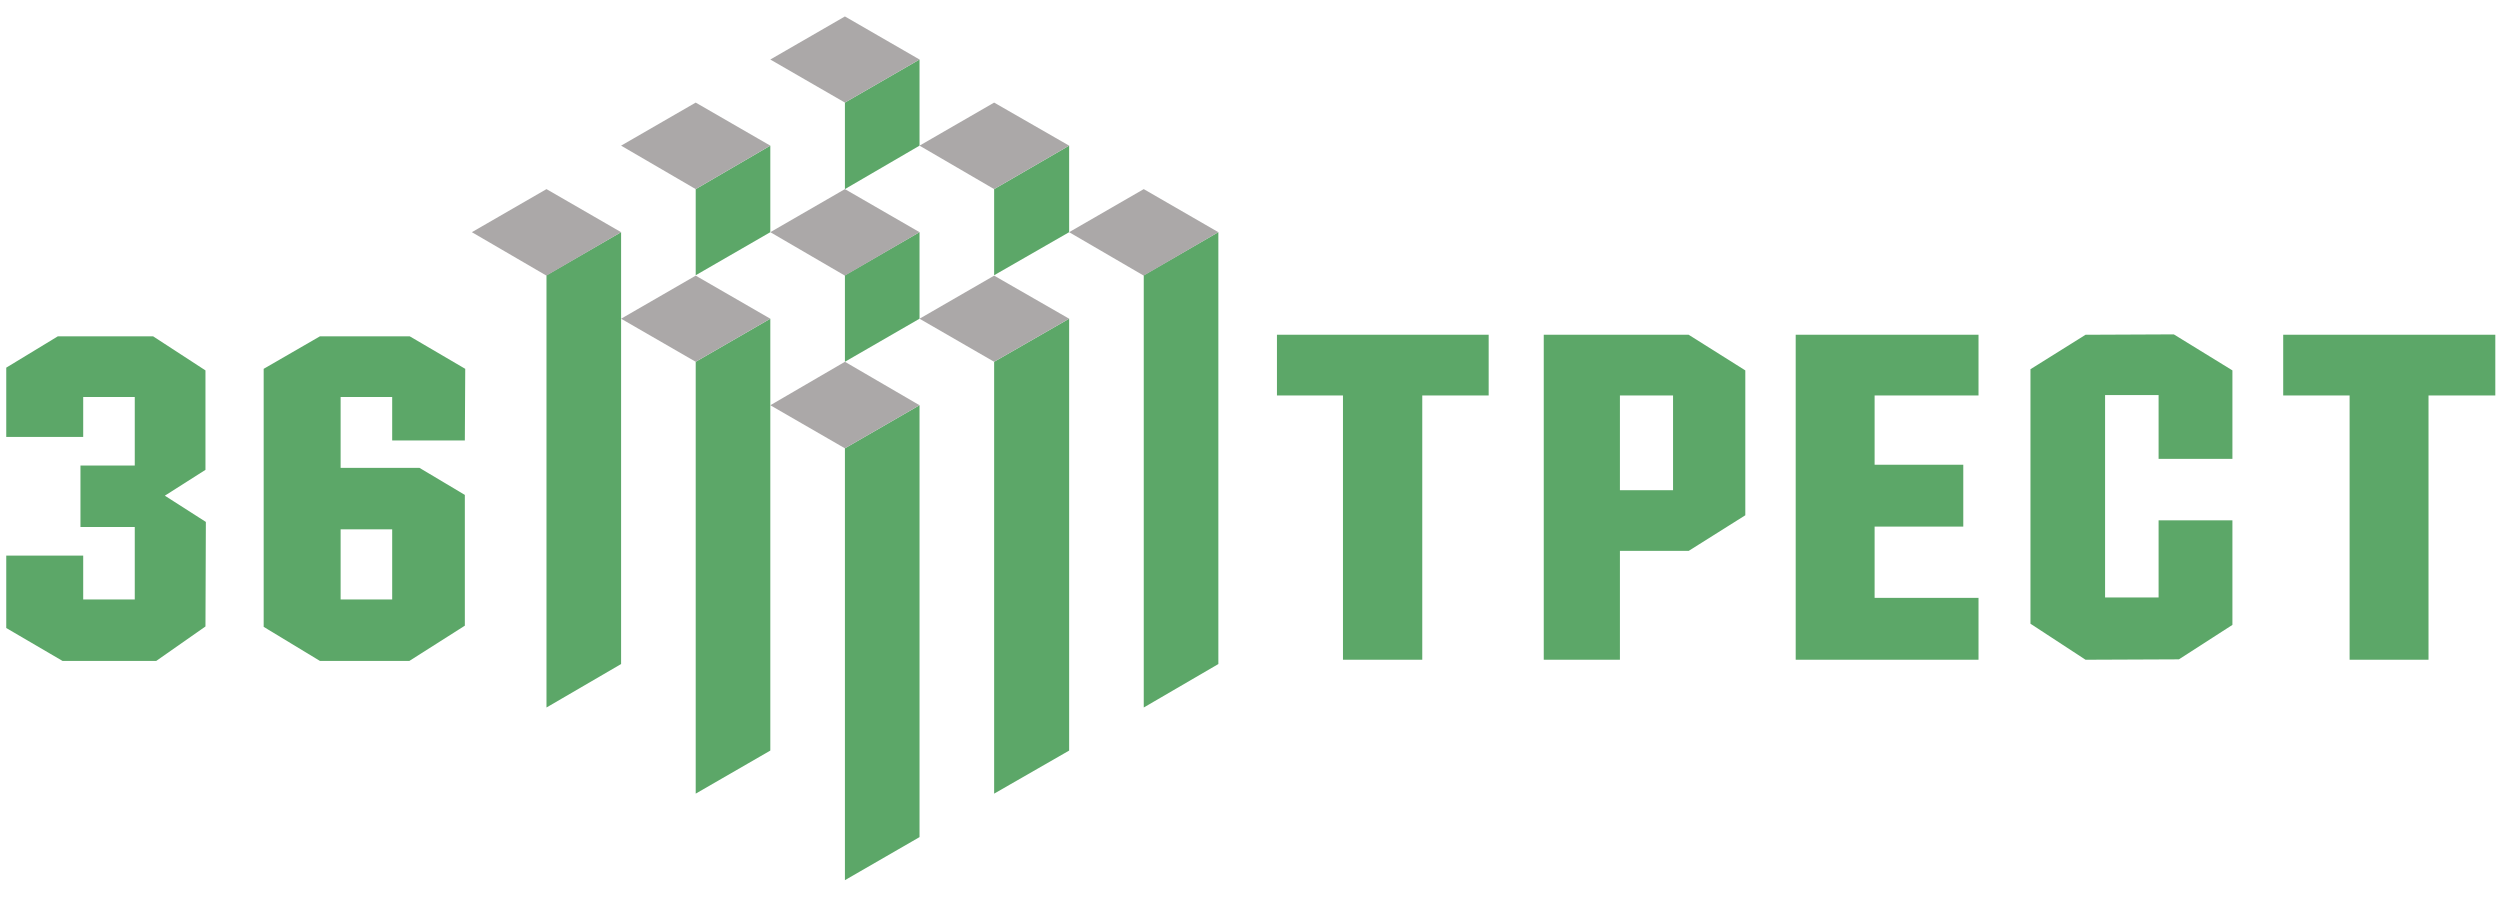
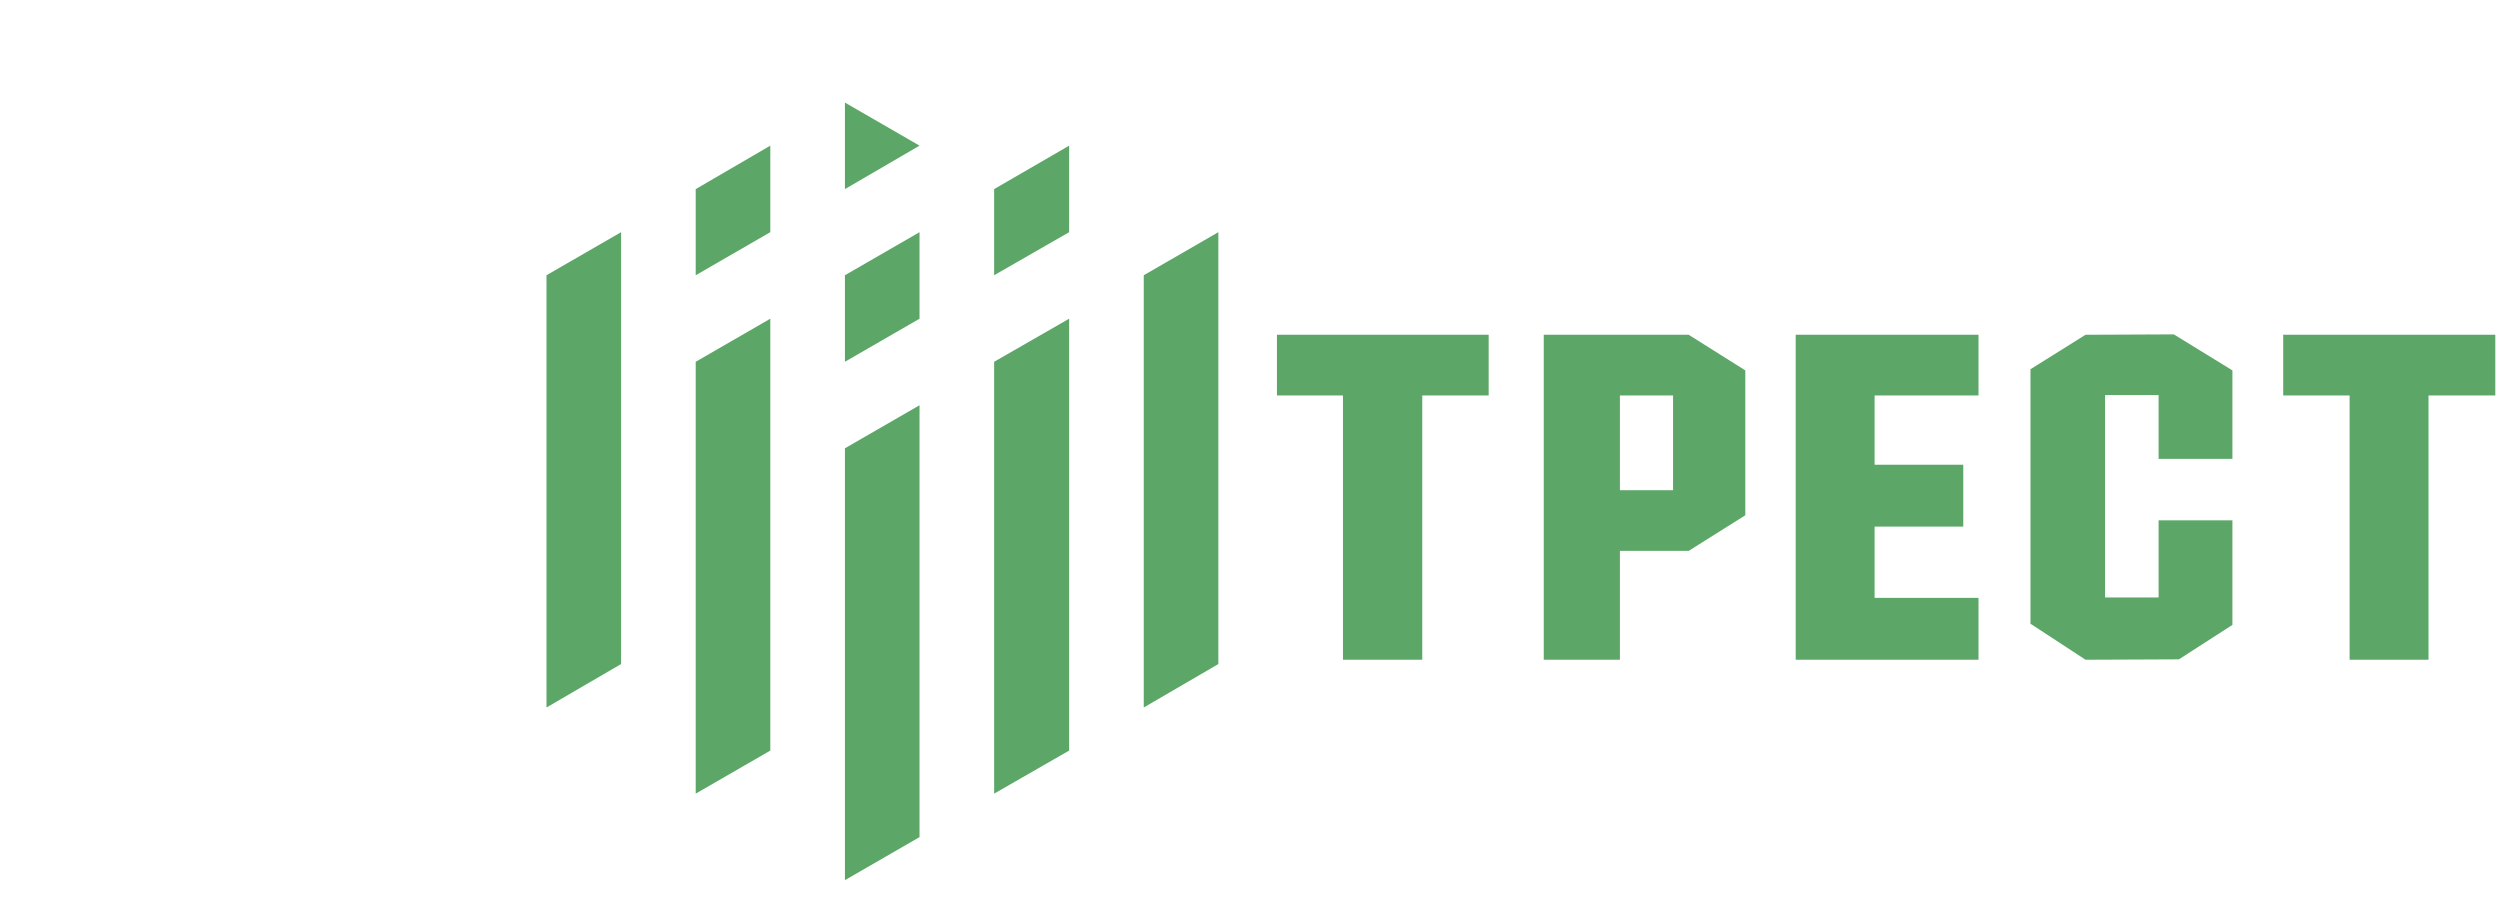
<svg xmlns="http://www.w3.org/2000/svg" width="372" height="134" viewBox="0 0 372 134" fill="none">
-   <path fill-rule="evenodd" clip-rule="evenodd" d="M11.973 69.272V78.419H20.053V89.197H12.38V82.672H0.93V93.45L9.3 98.344H23.25L30.573 93.217L30.632 77.662L24.528 73.758L30.573 69.913V55.115L22.785 50.046H8.602L0.93 54.707V65.019H12.38V59.076H20.053V69.272H11.973ZM69.168 73.642L62.426 69.622H50.685V59.076H58.357V65.543H69.168L69.227 54.882L60.973 50.046H47.604L39.234 54.882V93.275L47.604 98.344H60.915L69.168 93.101V73.642ZM58.357 78.769V89.197H50.685V78.769H58.357Z" fill="#5CA768" />
  <path fill-rule="evenodd" clip-rule="evenodd" d="M371.302 49.813H339.74V58.844H349.622V98.17H361.363V58.844H371.302V49.813ZM221.514 49.813H190.01V58.844H199.834V98.17H211.633V58.844H221.514V49.813ZM332.184 55.115L323.465 49.755L310.329 49.813L302.134 54.94V92.81L310.329 98.17L324.221 98.111L332.184 92.984V77.429H321.199V88.906H313.235V58.785H321.199V68.282H332.184V55.115ZM294.403 49.813H267.2V98.17H294.403V88.964H278.942V78.361H292.136V69.156H278.942V58.844H294.403V49.813ZM259.702 55.115L251.274 49.813H229.71V98.17H241.044V81.973H251.274L259.702 76.671V55.115ZM248.949 58.844V72.943H241.044V58.844H247.67H248.949Z" fill="#5CA768" />
-   <path fill-rule="evenodd" clip-rule="evenodd" d="M170.19 105.276L181.292 98.809V34.547L170.19 40.956V105.276ZM147.928 40.956L159.088 34.547V21.672L147.928 28.139V40.956ZM103.521 40.956L114.623 34.547V21.672L103.521 28.139V40.956ZM125.724 28.139L136.826 21.672V8.854L125.724 15.263V28.139ZM125.724 53.832L136.826 47.423V34.547L125.724 40.956V53.832ZM81.317 105.276L92.419 98.809V34.547L81.317 40.956V105.276ZM103.521 118.094L114.623 111.685V47.423L103.521 53.832V118.094ZM125.724 130.969L136.826 124.561V60.299L125.724 66.707V130.969ZM147.928 118.094L159.088 111.685V47.423L147.928 53.832V118.094Z" fill="#5CA768" />
-   <path fill-rule="evenodd" clip-rule="evenodd" d="M70.214 34.549L81.316 41.016L92.418 34.549L81.316 28.14L70.214 34.549ZM136.826 21.673L147.927 28.14L159.087 21.673L147.927 15.265L136.826 21.673ZM114.622 8.856L125.724 15.265L136.826 8.856L125.724 2.447L114.622 8.856ZM92.418 21.673L103.52 28.14L114.622 21.673L103.52 15.265L92.418 21.673ZM159.087 34.549L170.189 41.016L181.291 34.549L170.189 28.14L159.087 34.549ZM136.826 47.425L147.927 53.833L159.087 47.425L147.927 41.016L136.826 47.425ZM114.622 34.549L125.724 41.016L136.826 34.549L125.724 28.14L114.622 34.549ZM114.622 60.3L125.724 66.709L136.826 60.3L125.724 53.833L114.622 60.3ZM92.418 47.425L103.52 53.833L114.622 47.425L103.52 41.016L92.418 47.425Z" fill="#ABA8A8" />
+   <path fill-rule="evenodd" clip-rule="evenodd" d="M170.19 105.276L181.292 98.809V34.547L170.19 40.956V105.276ZM147.928 40.956L159.088 34.547V21.672L147.928 28.139V40.956ZM103.521 40.956L114.623 34.547V21.672L103.521 28.139V40.956ZM125.724 28.139L136.826 21.672L125.724 15.263V28.139ZM125.724 53.832L136.826 47.423V34.547L125.724 40.956V53.832ZM81.317 105.276L92.419 98.809V34.547L81.317 40.956V105.276ZM103.521 118.094L114.623 111.685V47.423L103.521 53.832V118.094ZM125.724 130.969L136.826 124.561V60.299L125.724 66.707V130.969ZM147.928 118.094L159.088 111.685V47.423L147.928 53.832V118.094Z" fill="#5CA768" />
</svg>